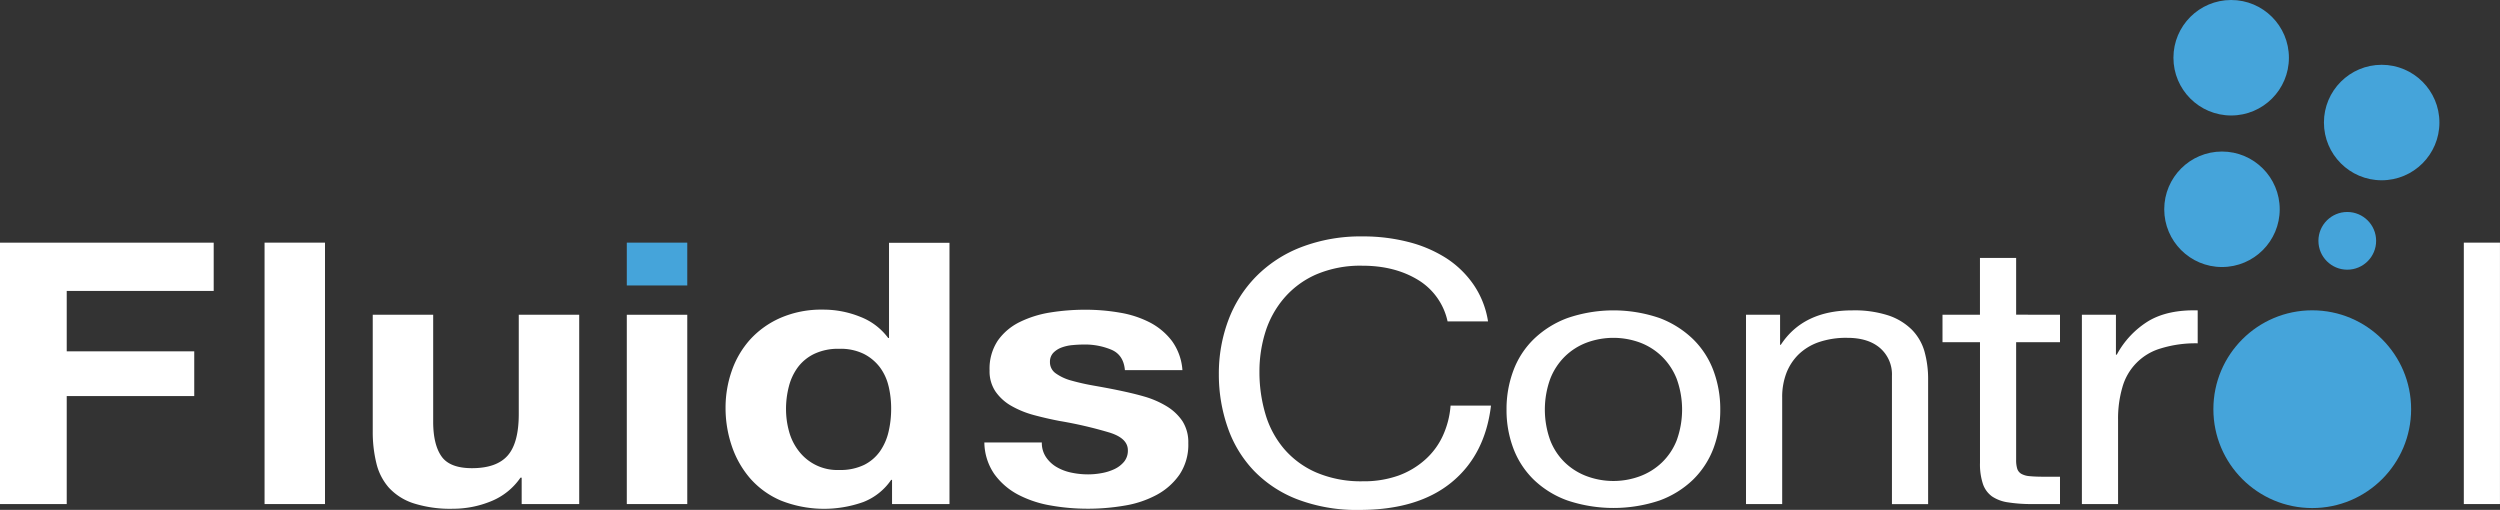
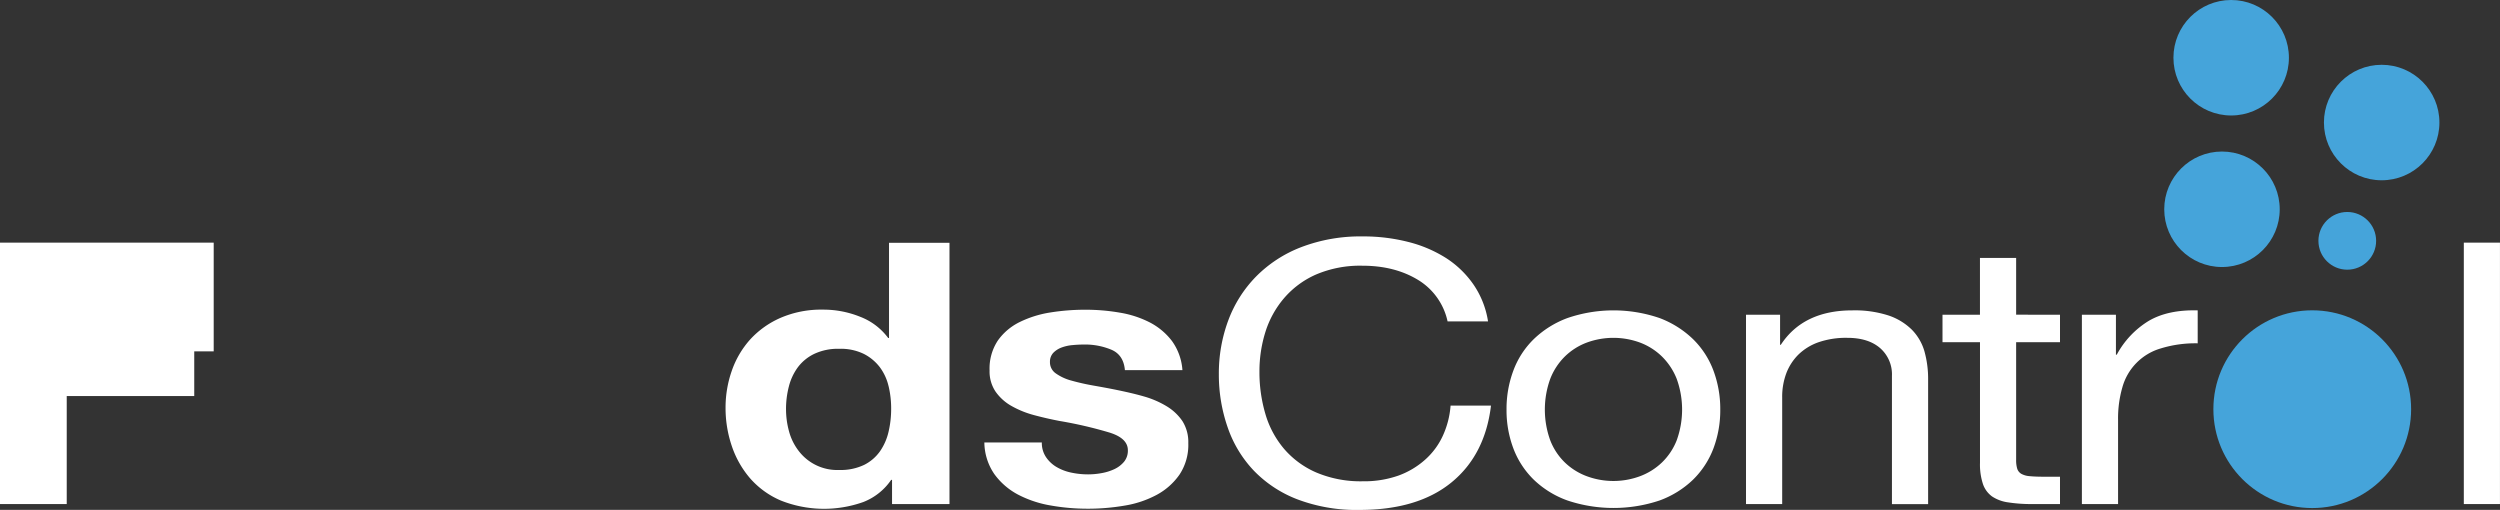
<svg xmlns="http://www.w3.org/2000/svg" viewBox="0 0 843.01 171.94">
  <rect x="0" y="0" width="843.01" height="171.94" fill="#333333" stroke="none" />
  <defs>
    <style>.cls-1{fill:#ffffff;}.cls-2{fill:#45a4da;}</style>
  </defs>
  <g id="Capa_2" data-name="Capa 2">
-     <path class="cls-1" d="M333.56,379.85v16.29H284v20.37H327v15.07H284V468H261.5V379.85Z" transform="translate(-261.5 -298.03)" />
-     <path class="cls-1" d="M371.09,379.85V468H350.71V379.85Z" transform="translate(-261.5 -298.03)" />
-     <path class="cls-1" d="M437.41,468v-8.89H437a22,22,0,0,1-10.05,8,33.69,33.69,0,0,1-12.63,2.47,40.74,40.74,0,0,1-13.42-1.85,19.4,19.4,0,0,1-8.26-5.25,19.15,19.15,0,0,1-4.23-8.27,44.17,44.17,0,0,1-1.22-10.8V404.17h20.38v36.05c0,5.27,1,9.19,2.87,11.79s5.31,3.89,10.2,3.89q8.31,0,12.05-4.26t3.74-14V404.17h20.38V468Z" transform="translate(-261.5 -298.03)" />
-     <path class="cls-1" d="M493.25,404.17V468H472.86V404.17Z" transform="translate(-261.5 -298.03)" />
-     <path class="cls-2" d="M472.86,394.29V379.85h20.39v14.44Z" transform="translate(-261.5 -298.03)" />
+     <path class="cls-1" d="M333.56,379.85v16.29v20.37H327v15.07H284V468H261.5V379.85Z" transform="translate(-261.5 -298.03)" />
    <path class="cls-1" d="M562,459.85a20.28,20.28,0,0,1-9.4,7.47,39.49,39.49,0,0,1-27.78-.5,28.75,28.75,0,0,1-10.41-7.53,32.61,32.61,0,0,1-6.17-10.93,39.8,39.8,0,0,1-2.08-12.84,37.49,37.49,0,0,1,2.08-12.4,31,31,0,0,1,6.17-10.56,30.21,30.21,0,0,1,10.27-7.34A34.53,34.53,0,0,1,539,402.44a33.11,33.11,0,0,1,12.56,2.41A21.2,21.2,0,0,1,561,412h.28v-32.1h20.39V468H562.3v-8.15Zm-.86-31.54a17.29,17.29,0,0,0-2.94-6.43,15.75,15.75,0,0,0-5.39-4.5,17.72,17.72,0,0,0-8.32-1.73,18.67,18.67,0,0,0-8.47,1.73,15.1,15.1,0,0,0-5.53,4.56,18.68,18.68,0,0,0-3,6.49,30.12,30.12,0,0,0-.94,7.59,28.2,28.2,0,0,0,1,7.41,18.66,18.66,0,0,0,3.23,6.6,16.35,16.35,0,0,0,13.71,6.48,18.34,18.34,0,0,0,8.4-1.72,14.47,14.47,0,0,0,5.38-4.63,19,19,0,0,0,2.87-6.61,33.35,33.35,0,0,0,.86-7.65A32.46,32.46,0,0,0,561.15,428.31Z" transform="translate(-261.5 -298.03)" />
    <path class="cls-1" d="M614.19,452.13a11,11,0,0,0,3.52,3.34,16.32,16.32,0,0,0,4.95,1.91,27,27,0,0,0,5.81.61,25.09,25.09,0,0,0,4.53-.43,17,17,0,0,0,4.3-1.35,9.5,9.5,0,0,0,3.23-2.47,5.87,5.87,0,0,0,1.29-3.89q0-4-6.1-5.93a139.93,139.93,0,0,0-17-3.95q-4.46-.86-8.68-2a32.06,32.06,0,0,1-7.54-3.09,16.26,16.26,0,0,1-5.31-4.82,12.15,12.15,0,0,1-2-7.1,17.07,17.07,0,0,1,2.8-10.12,19.57,19.57,0,0,1,7.39-6.23,36.09,36.09,0,0,1,10.34-3.22,74.6,74.6,0,0,1,11.77-.92,67.91,67.91,0,0,1,11.7,1,34.31,34.31,0,0,1,10.12,3.33,22.24,22.24,0,0,1,7.39,6.23,19,19,0,0,1,3.52,9.82H640.82c-.29-3.37-1.77-5.66-4.45-6.85a23,23,0,0,0-9.48-1.79c-1.14,0-2.39.06-3.73.19a14,14,0,0,0-3.66.8,7.59,7.59,0,0,0-2.8,1.78,4.36,4.36,0,0,0-1.15,3.15,4.55,4.55,0,0,0,2,3.83,16.47,16.47,0,0,0,5.24,2.41,75.46,75.46,0,0,0,7.4,1.67c2.77.49,5.59,1,8.47,1.6s5.86,1.28,8.68,2.1a31.21,31.21,0,0,1,7.54,3.27A17.05,17.05,0,0,1,660.2,440a13.22,13.22,0,0,1,2,7.47,18.15,18.15,0,0,1-2.94,10.56,22.12,22.12,0,0,1-7.69,6.85,34.56,34.56,0,0,1-10.83,3.64,73.14,73.14,0,0,1-12.42,1.05,71.14,71.14,0,0,1-12.63-1.11,37,37,0,0,1-11-3.7,23.27,23.27,0,0,1-7.89-6.86,19.19,19.19,0,0,1-3.37-10.67h19.38A8.52,8.52,0,0,0,614.19,452.13Z" transform="translate(-261.5 -298.03)" />
    <path class="cls-1" d="M739.51,392.32q-7.82-4.69-18.59-4.69a37.79,37.79,0,0,0-15.72,3,30.2,30.2,0,0,0-10.76,8A32.46,32.46,0,0,0,688.19,410a44.4,44.4,0,0,0-2,13.34,49.65,49.65,0,0,0,2,14.26,32,32,0,0,0,6.25,11.72,30,30,0,0,0,10.83,8,38.29,38.29,0,0,0,15.79,3,34.75,34.75,0,0,0,12-1.92A27.66,27.66,0,0,0,742.1,453a24.34,24.34,0,0,0,5.95-8.08,29.67,29.67,0,0,0,2.59-10.12h13.63q-2,16.66-13.35,25.92t-31,9.26a56.3,56.3,0,0,1-20.81-3.52,40.64,40.64,0,0,1-14.78-9.69,39.88,39.88,0,0,1-8.83-14.56,54,54,0,0,1-3-18,51.2,51.2,0,0,1,3.16-18.09A42,42,0,0,1,685,391.33a43.12,43.12,0,0,1,15.22-9.94,55.85,55.85,0,0,1,20.88-3.64,60.91,60.91,0,0,1,15.22,1.85A43.7,43.7,0,0,1,749.05,385a32.77,32.77,0,0,1,9.33,9,30,30,0,0,1,4.89,12.41H749.63A21.68,21.68,0,0,0,739.51,392.32Z" transform="translate(-261.5 -298.03)" />
    <path class="cls-1" d="M771.81,423a28.77,28.77,0,0,1,6.89-10.62,32.73,32.73,0,0,1,11.34-7.1,47.91,47.91,0,0,1,31.08,0,33,33,0,0,1,11.27,7.1A29,29,0,0,1,839.28,423a37,37,0,0,1,2.3,13.14,36.57,36.57,0,0,1-2.3,13.09,29.3,29.3,0,0,1-6.89,10.56,32.11,32.11,0,0,1-11.27,7,49,49,0,0,1-31.08,0,31.88,31.88,0,0,1-11.34-7,29,29,0,0,1-6.89-10.56,36.35,36.35,0,0,1-2.3-13.09A36.82,36.82,0,0,1,771.81,423Zm12.42,23.46a20.81,20.81,0,0,0,4.95,7.52,21.42,21.42,0,0,0,7.39,4.63,25.82,25.82,0,0,0,17.95,0,21.52,21.52,0,0,0,7.39-4.63,21.07,21.07,0,0,0,5-7.52,30.46,30.46,0,0,0,0-20.63,21.82,21.82,0,0,0-5-7.59,21.37,21.37,0,0,0-7.39-4.69,26,26,0,0,0-17.95,0,21.27,21.27,0,0,0-7.39,4.69,21.54,21.54,0,0,0-4.95,7.59,30.46,30.46,0,0,0,0,20.63Z" transform="translate(-261.5 -298.03)" />
    <path class="cls-1" d="M861.75,404.17v10.12H862q7.61-11.6,24.12-11.6a36.94,36.94,0,0,1,12.19,1.72,20.45,20.45,0,0,1,7.9,4.82,17.18,17.18,0,0,1,4.24,7.34,34.45,34.45,0,0,1,1.22,9.45v42h-12.2V424.79a11.75,11.75,0,0,0-4-9.39q-4-3.45-11.05-3.45a28.45,28.45,0,0,0-9.69,1.48,18.51,18.51,0,0,0-6.82,4.19,17.83,17.83,0,0,0-4.09,6.36,22.57,22.57,0,0,0-1.36,8V468h-12.2V404.17Z" transform="translate(-261.5 -298.03)" />
    <path class="cls-1" d="M956.14,404.17v9.26H941.35v39.63a9.89,9.89,0,0,0,.36,3,3.08,3.08,0,0,0,1.36,1.73,6.71,6.71,0,0,0,2.8.8c1.2.12,2.76.19,4.67.19h5.6V468h-9.33a50.67,50.67,0,0,1-8.11-.56,12.94,12.94,0,0,1-5.46-2,8.6,8.6,0,0,1-3.08-4.19,21.12,21.12,0,0,1-1-7.17V413.43H916.52v-9.26h12.63V385h12.2v19.14Z" transform="translate(-261.5 -298.03)" />
    <path class="cls-1" d="M975,404.17v13.45h.29a29.89,29.89,0,0,1,10.91-11.47q6.46-3.72,16.37-3.46V413.8a39.63,39.63,0,0,0-12.49,1.73,18.92,18.92,0,0,0-12.92,13.15,37.72,37.72,0,0,0-1.44,10.92V468h-12.2V404.17Z" transform="translate(-261.5 -298.03)" />
    <path class="cls-1" d="M1104.5,379.85V468h-12.19V379.85Z" transform="translate(-261.5 -298.03)" />
    <circle class="cls-2" cx="803.11" cy="41.32" r="19.47" />
    <circle class="cls-2" cx="791.51" cy="81.21" r="9.73" />
    <circle class="cls-2" cx="752.36" cy="19.47" r="19.47" />
    <circle class="cls-2" cx="749.26" cy="70.57" r="19.47" />
    <circle class="cls-2" cx="779.7" cy="137.98" r="33.34" />
  </g>
</svg>